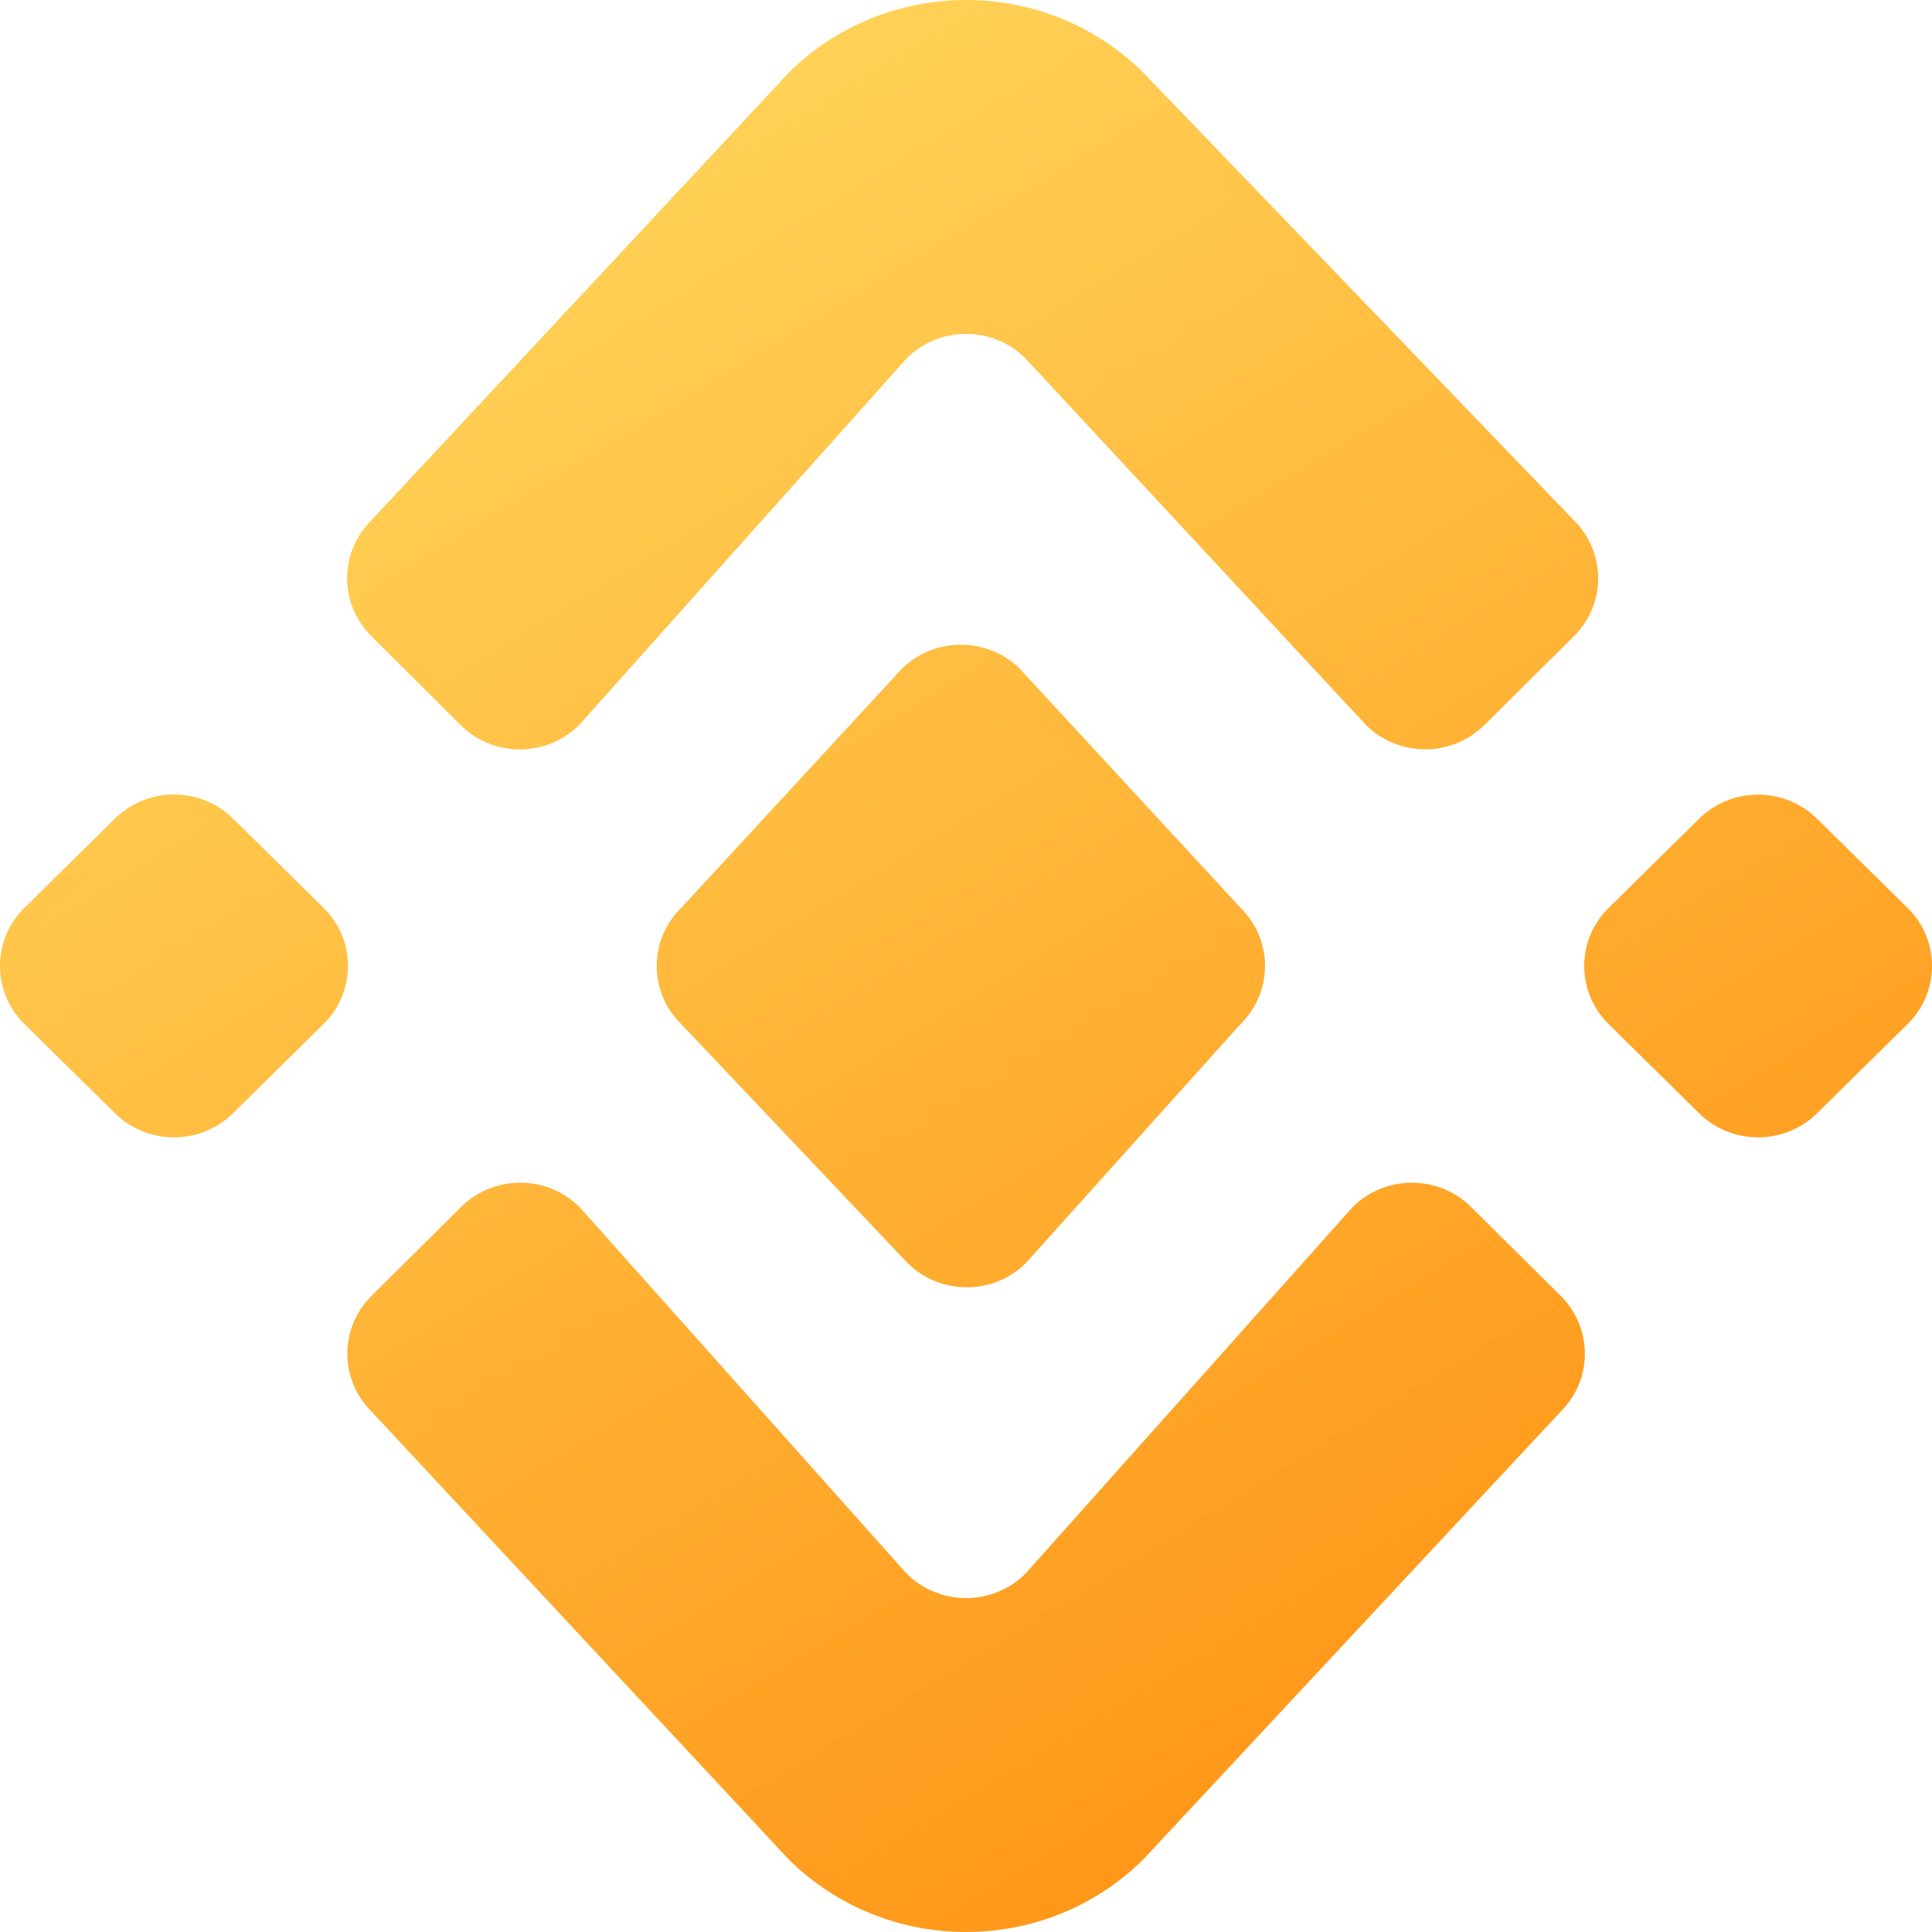
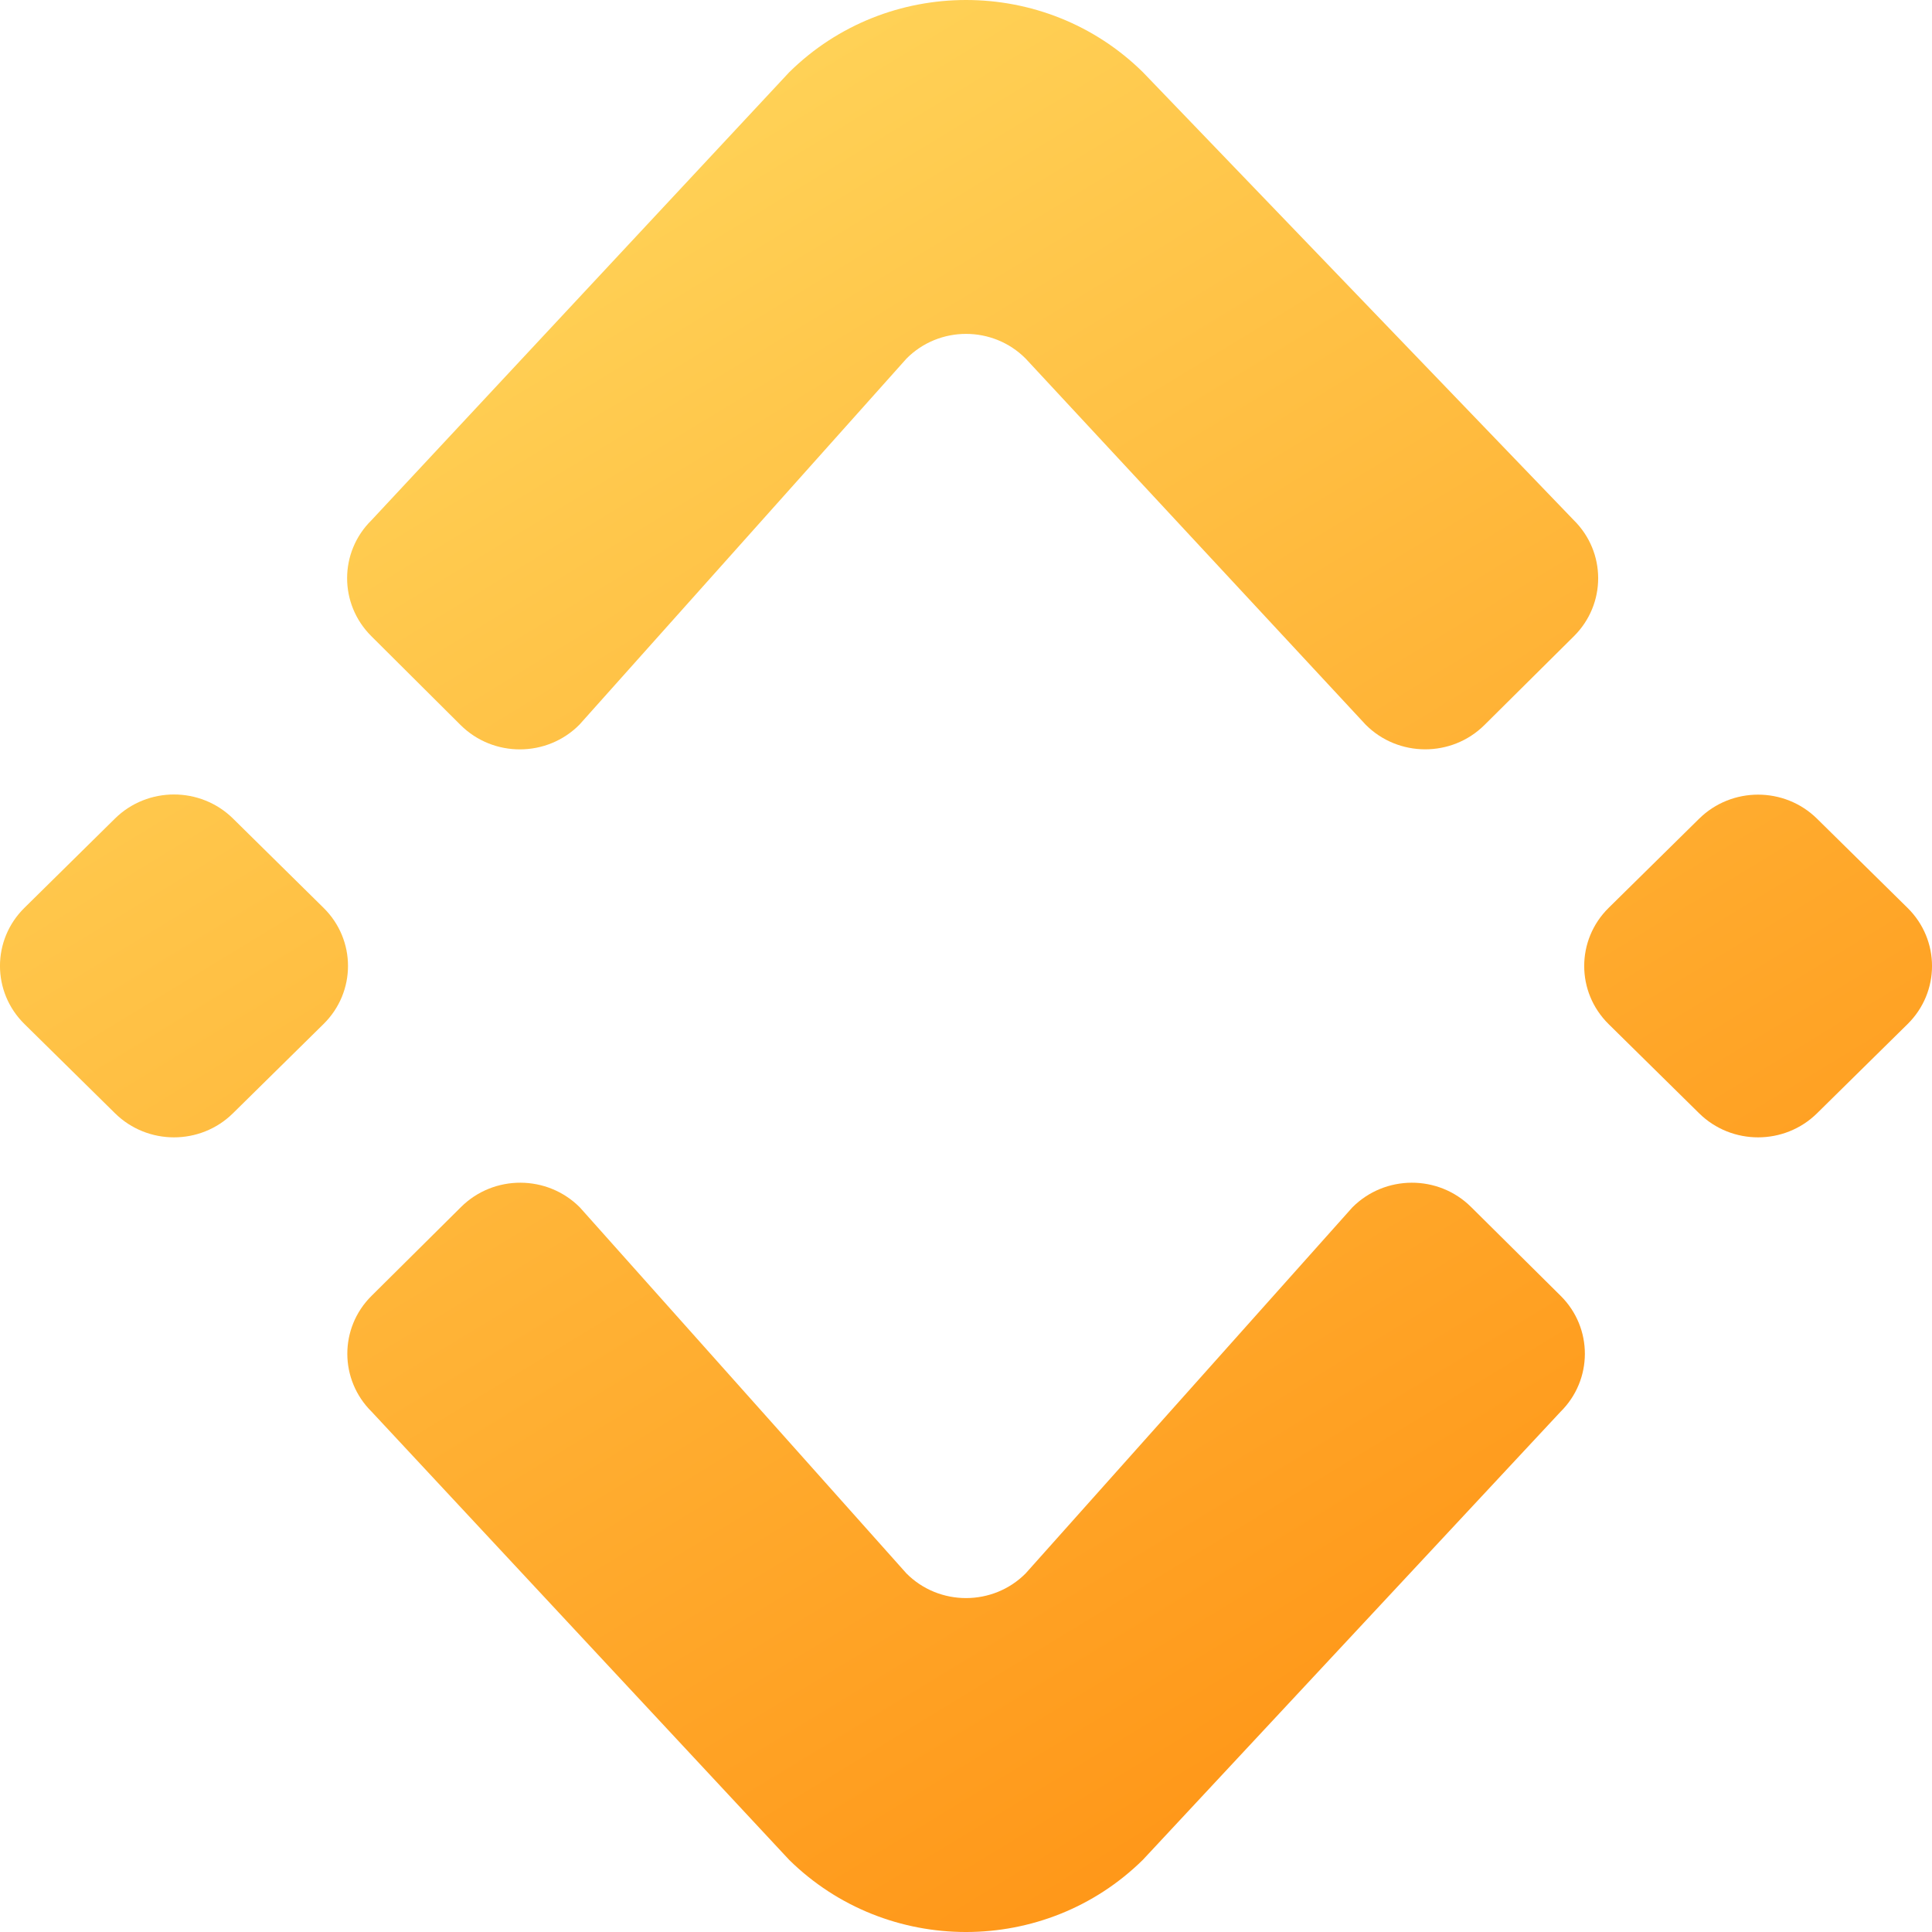
<svg xmlns="http://www.w3.org/2000/svg" width="26" height="26" viewBox="0 0 26 26" fill="none">
  <path d="M6.198 9.757C6.639 10.196 7.36 10.194 7.798 9.752L12.199 4.826C12.639 4.382 13.363 4.383 13.803 4.826L18.378 9.752C18.816 10.193 19.536 10.195 19.977 9.757L21.182 8.561C21.617 8.128 21.616 7.431 21.179 7L15.381 0.972C14.067 -0.324 11.935 -0.324 10.621 0.972L5 7C4.563 7.43 4.562 8.127 4.996 8.56L6.198 9.757Z" fill="url(#paint0_linear_4038_573)" />
  <path d="M4.354 12.217L3.135 11.015C2.697 10.584 1.986 10.584 1.548 11.015L0.329 12.217C-0.11 12.649 -0.11 13.349 0.329 13.781L1.548 14.982C1.986 15.414 2.697 15.414 3.135 14.982L4.354 13.781C4.793 13.349 4.793 12.649 4.354 12.217Z" fill="url(#paint1_linear_4038_573)" />
-   <path d="M16.695 12.217L13.724 9C13.286 8.568 12.576 8.568 12.137 9L9.167 12.218C8.728 12.649 8.728 13.35 9.167 13.781L12.216 17C12.655 17.432 13.365 17.432 13.803 17L16.695 13.781C17.134 13.349 17.134 12.649 16.695 12.217Z" fill="url(#paint2_linear_4038_573)" />
  <path d="M6.205 16.243C6.646 15.805 7.366 15.808 7.804 16.249L12.198 21.174C12.638 21.617 13.363 21.617 13.803 21.174L18.199 16.249C18.637 15.808 19.356 15.805 19.797 16.243L21.003 17.439C21.438 17.871 21.437 18.569 21 19L15.381 25.028C14.066 26.324 11.935 26.324 10.62 25.029L5.003 19C4.566 18.569 4.564 17.871 5 17.439L6.205 16.243Z" fill="url(#paint3_linear_4038_573)" />
  <path d="M24.453 14.982L25.671 13.782C26.11 13.35 26.11 12.65 25.671 12.218L24.453 11.018C24.015 10.586 23.304 10.586 22.866 11.018L21.648 12.218C21.21 12.65 21.21 13.35 21.648 13.782L22.866 14.982C23.304 15.414 24.015 15.414 24.453 14.982Z" fill="url(#paint4_linear_4038_573)" />
  <defs>
    <linearGradient id="paint0_linear_4038_573" x1="6.5" y1="3" x2="20.5" y2="26" gradientUnits="userSpaceOnUse">
      <stop stop-color="#FFD257" />
      <stop offset="1" stop-color="#FF8F10" />
    </linearGradient>
    <linearGradient id="paint1_linear_4038_573" x1="6.5" y1="3" x2="20.5" y2="26" gradientUnits="userSpaceOnUse">
      <stop stop-color="#FFD257" />
      <stop offset="1" stop-color="#FF8F10" />
    </linearGradient>
    <linearGradient id="paint2_linear_4038_573" x1="6.5" y1="3" x2="20.5" y2="26" gradientUnits="userSpaceOnUse">
      <stop stop-color="#FFD257" />
      <stop offset="1" stop-color="#FF8F10" />
    </linearGradient>
    <linearGradient id="paint3_linear_4038_573" x1="6.5" y1="3" x2="20.5" y2="26" gradientUnits="userSpaceOnUse">
      <stop stop-color="#FFD257" />
      <stop offset="1" stop-color="#FF8F10" />
    </linearGradient>
    <linearGradient id="paint4_linear_4038_573" x1="6.5" y1="3" x2="20.5" y2="26" gradientUnits="userSpaceOnUse">
      <stop stop-color="#FFD257" />
      <stop offset="1" stop-color="#FF8F10" />
    </linearGradient>
  </defs>
</svg>